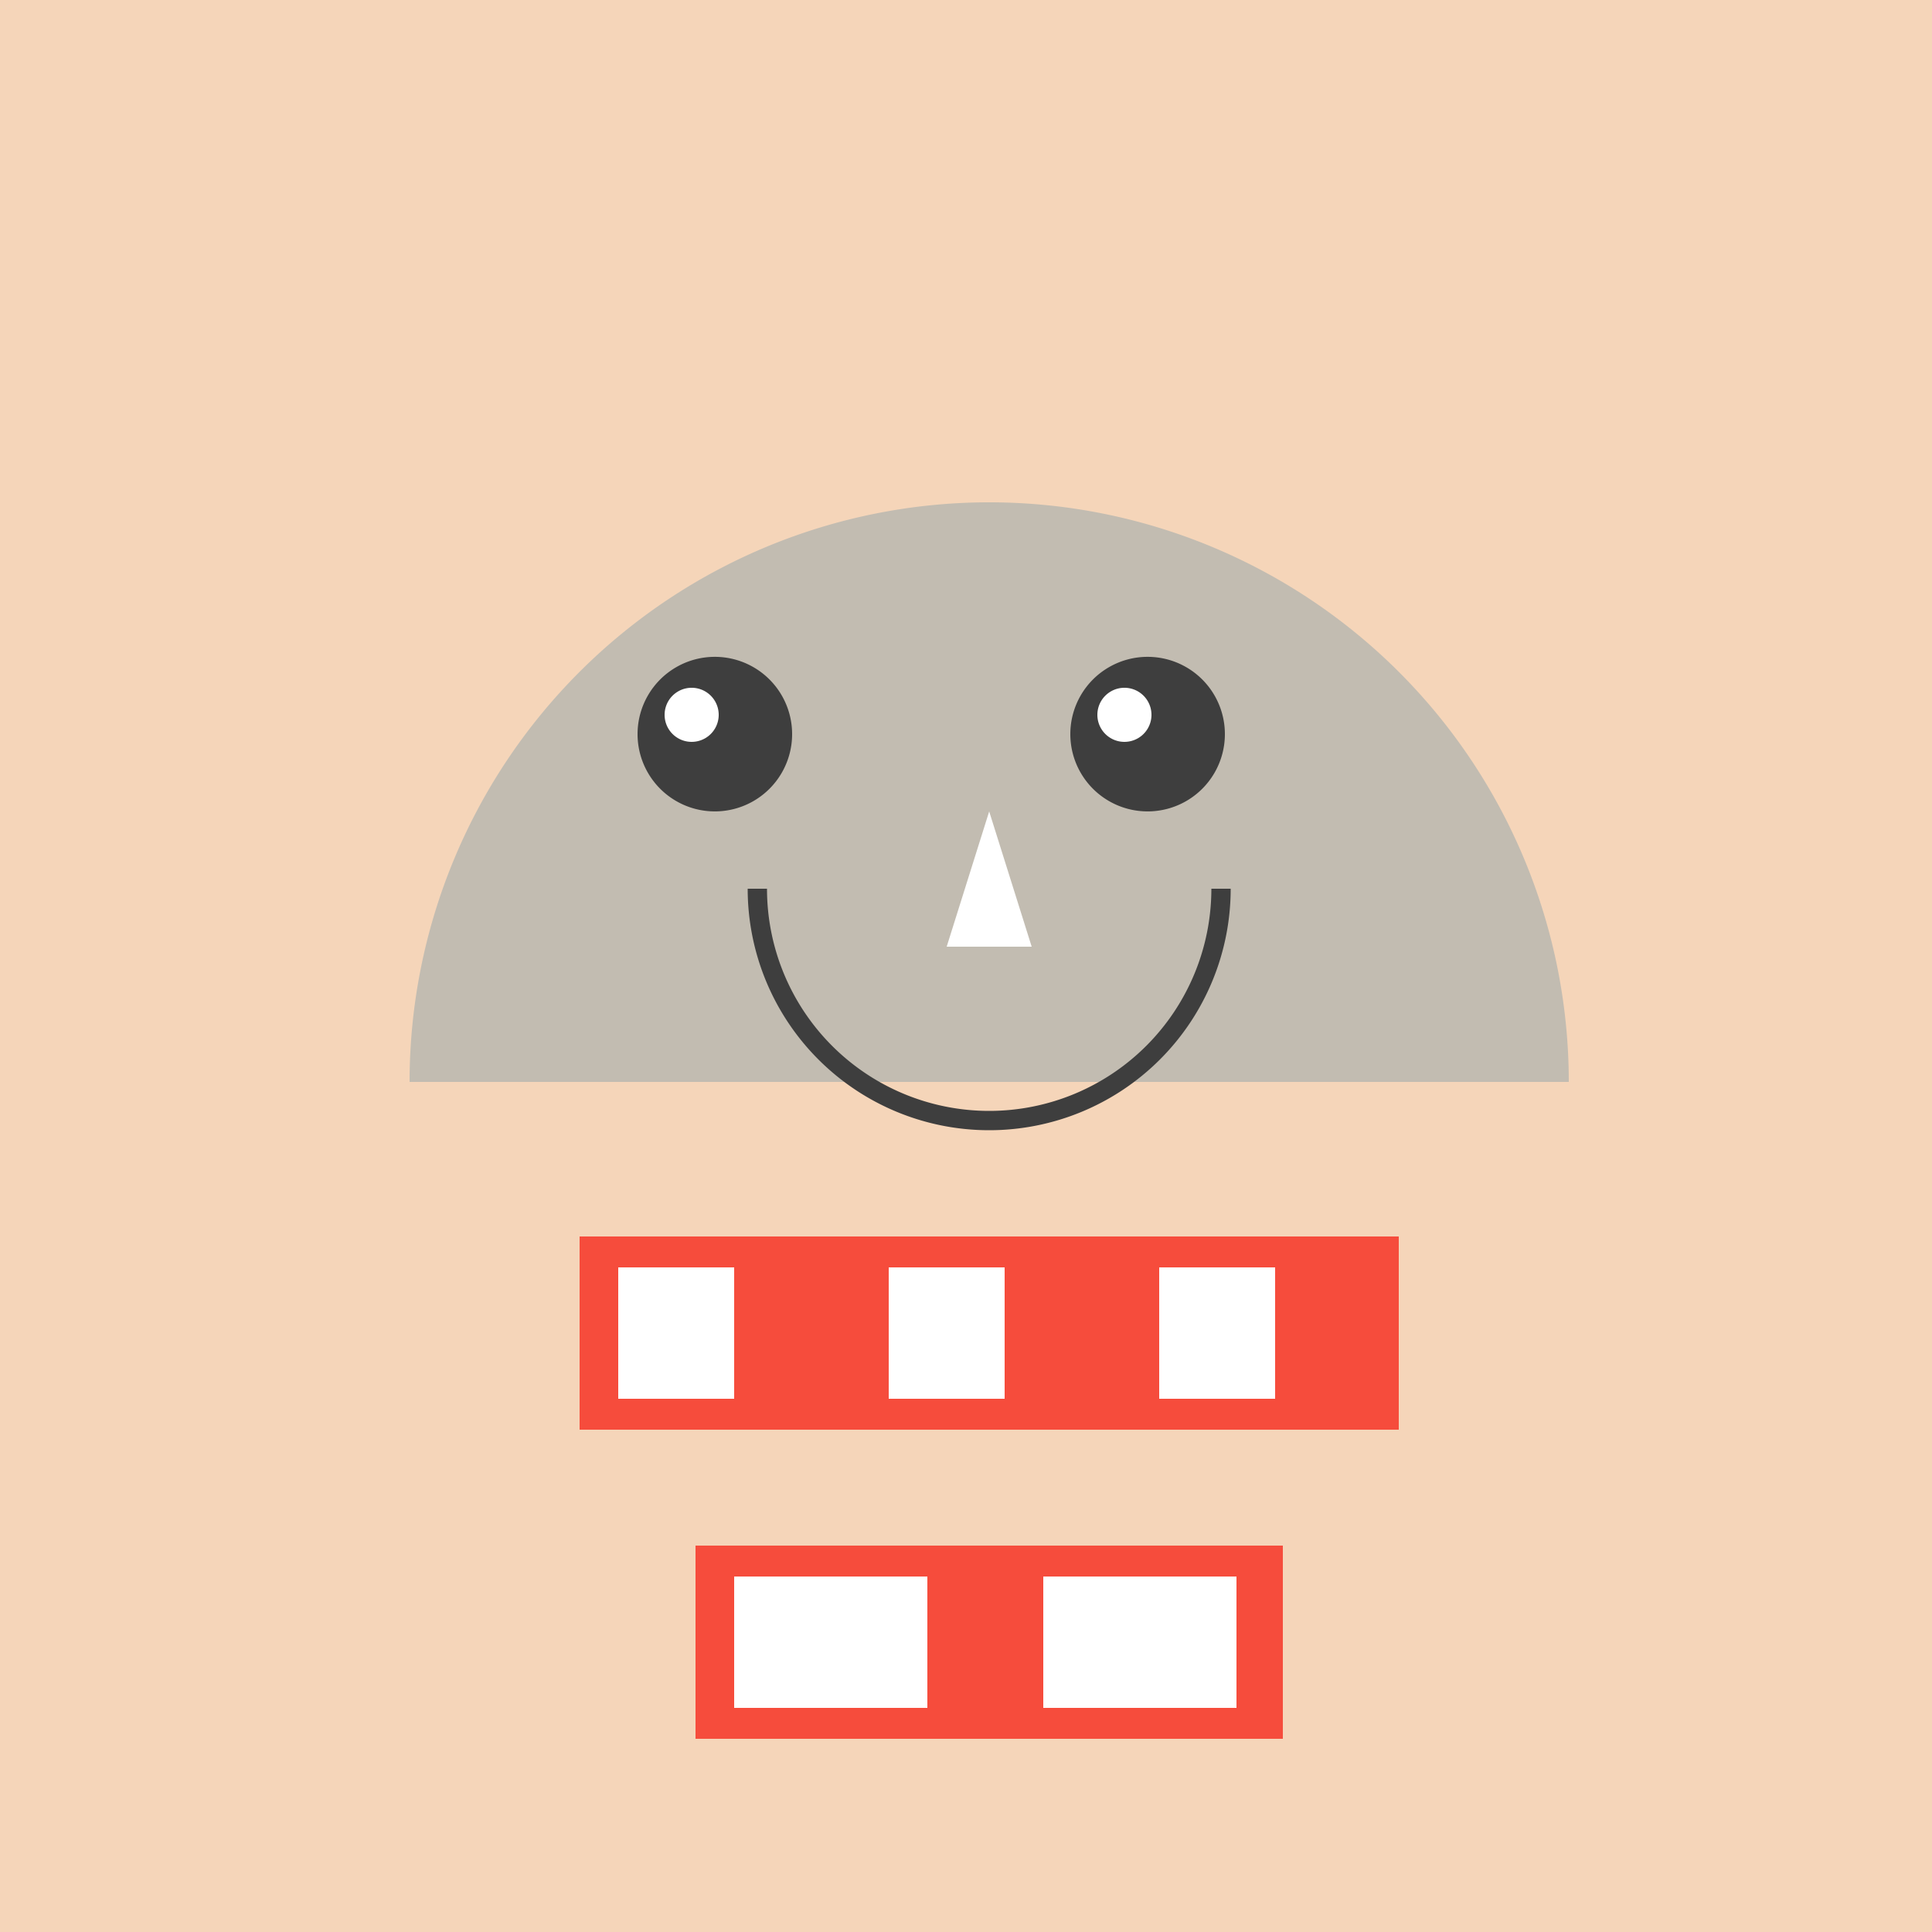
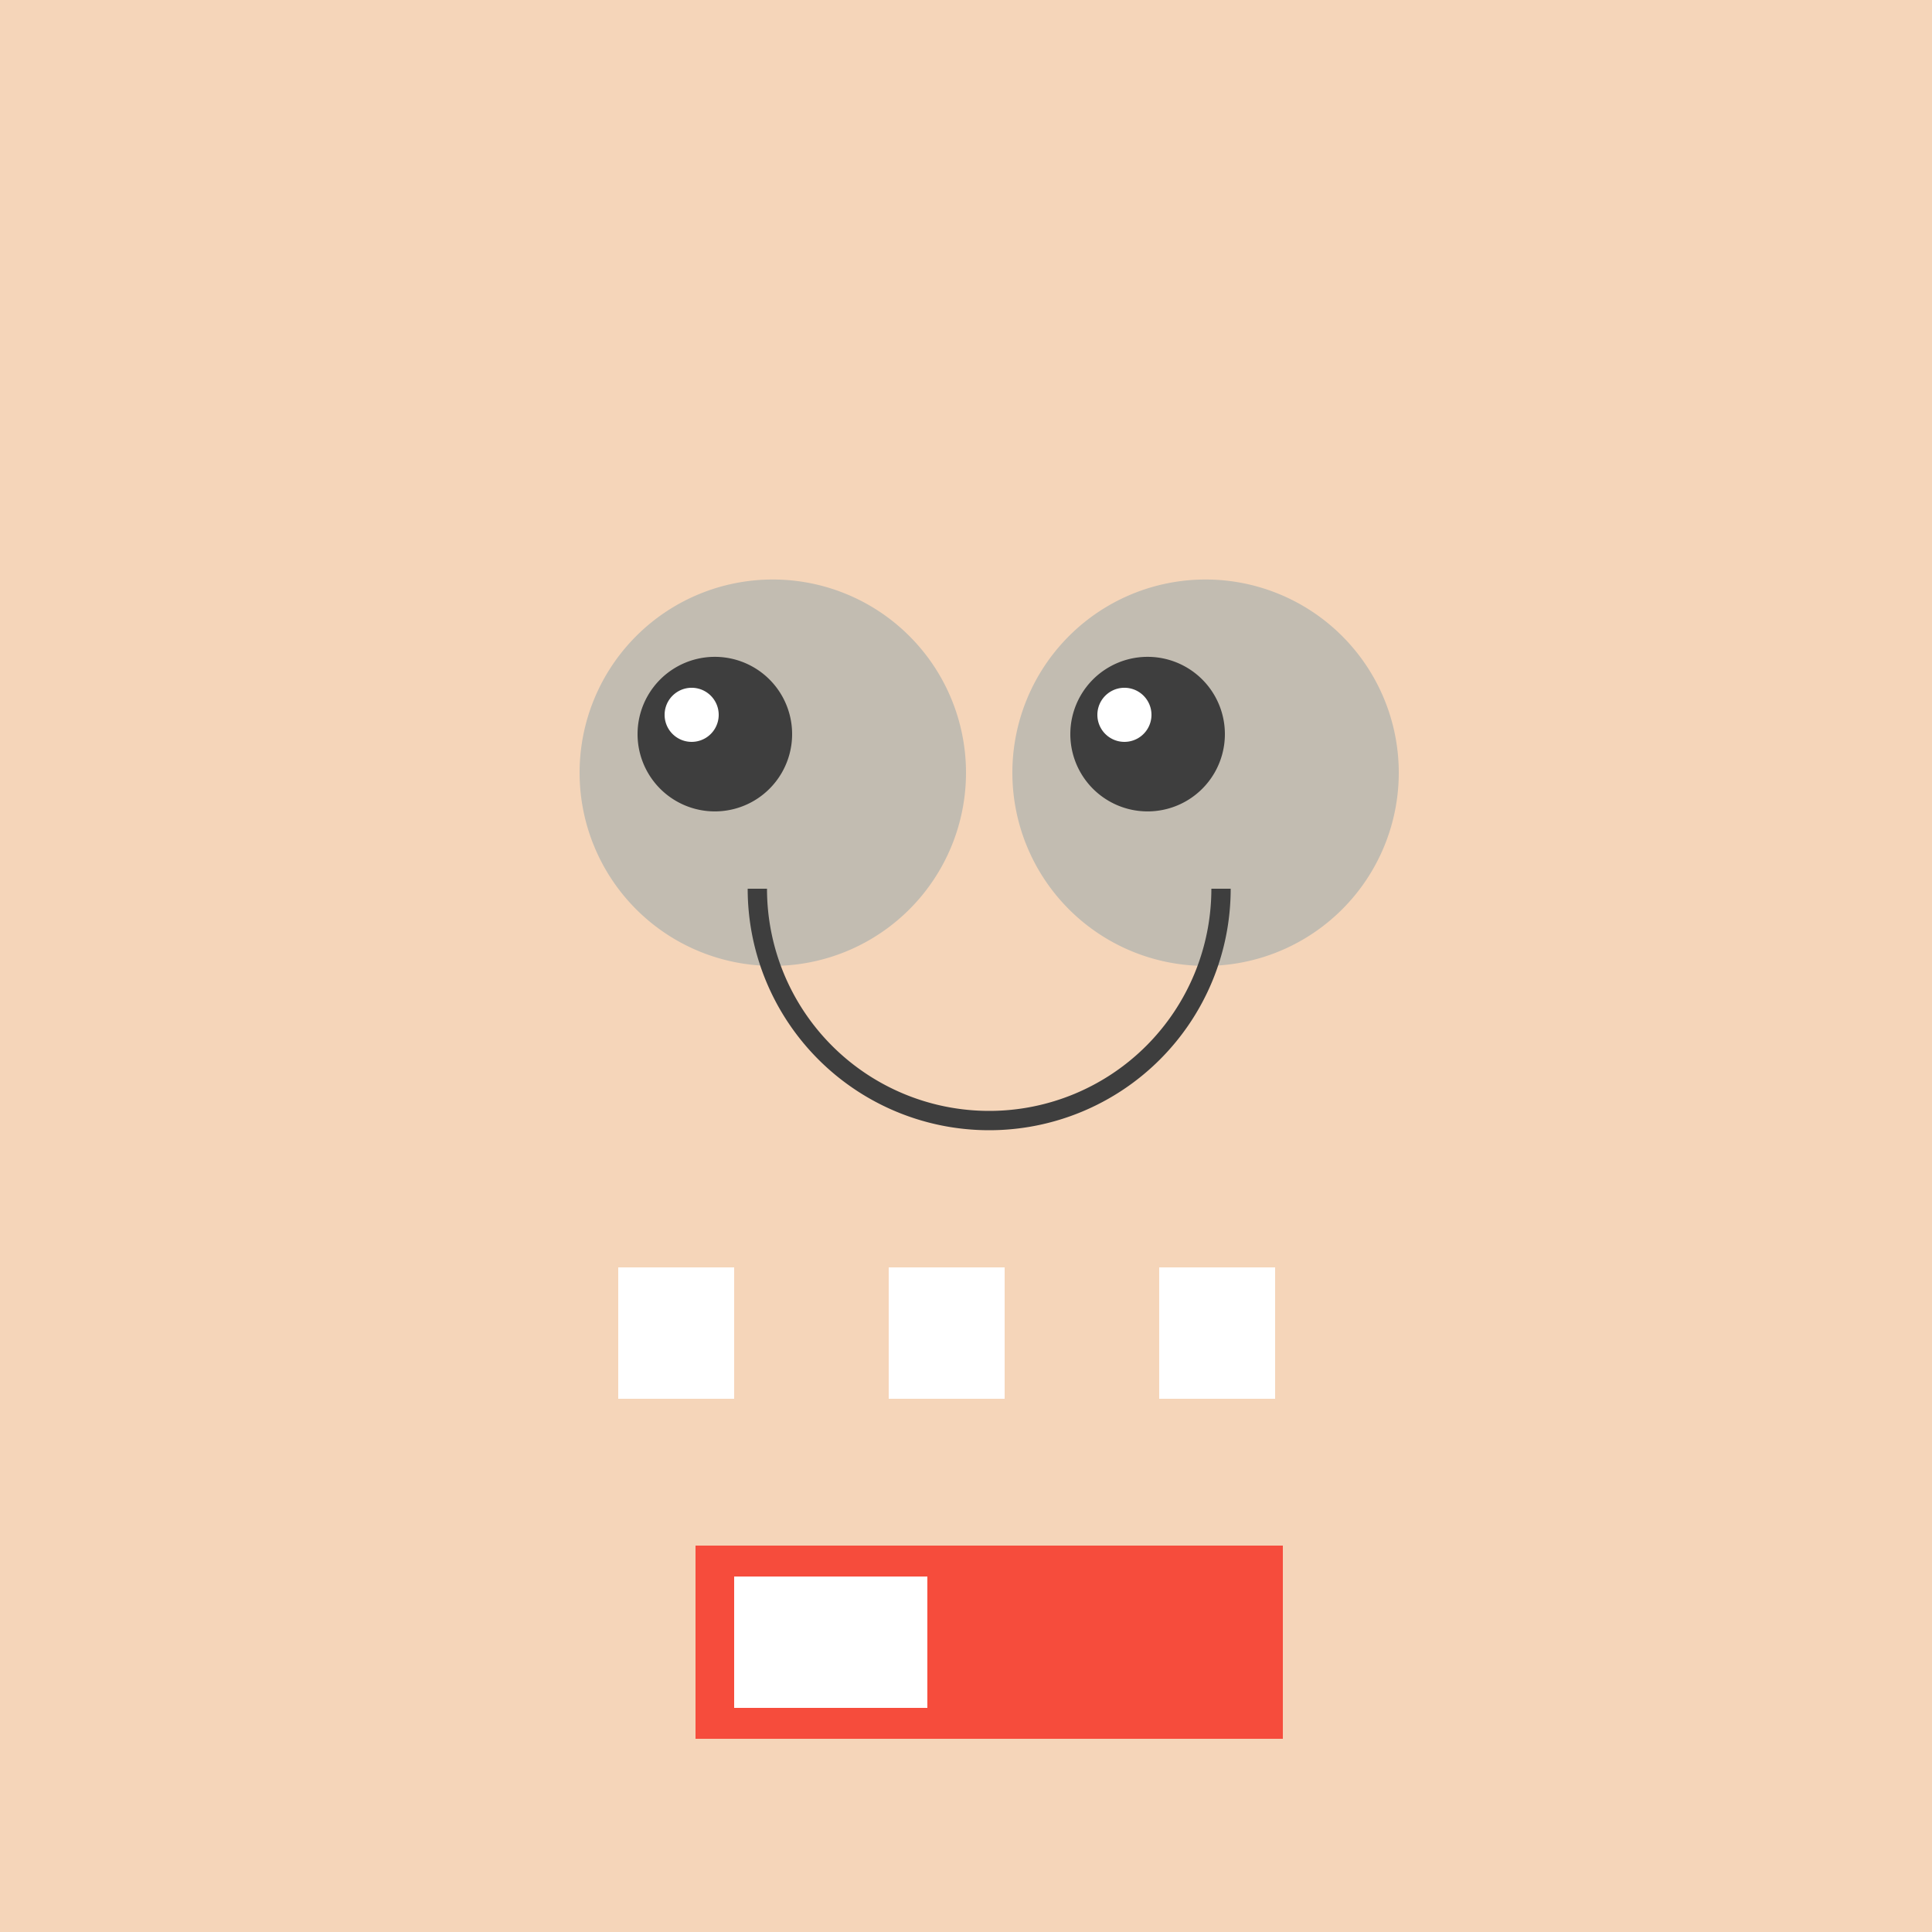
<svg xmlns="http://www.w3.org/2000/svg" width="500" height="500">
  <defs />
  <g>
    <rect fill="#F5D5B9" stroke="none" x="0" y="0" width="512" height="512" />
-     <path fill="#C2BCB1" stroke="none" paint-order="stroke fill markers" d=" M 406 280 A 150 150 0 1 0 106 280" />
    <path fill="#C2BCB1" stroke="none" paint-order="stroke fill markers" d=" M 250 200 A 50 50 0 1 1 250 199.95" />
    <path fill="#C2BCB1" stroke="none" paint-order="stroke fill markers" d=" M 362 200 A 50 50 0 1 1 362 199.95" />
    <path fill="#3E3E3E" stroke="none" paint-order="stroke fill markers" d=" M 205 190 A 20 20 0 1 1 205 189.98" />
    <path fill="#3E3E3E" stroke="none" paint-order="stroke fill markers" d=" M 317 190 A 20 20 0 1 1 317 189.98" />
    <path fill="#FFFFFF" stroke="none" paint-order="stroke fill markers" d=" M 186 185 A 7 7 0 1 1 186 184.993" />
    <path fill="#FFFFFF" stroke="none" paint-order="stroke fill markers" d=" M 298 185 A 7 7 0 1 1 298 184.993" />
-     <path fill="#FFFFFF" stroke="none" paint-order="stroke fill markers" d=" M 256 210 L 245 245 L 267 245 Z" />
-     <rect fill="#F64C3C" stroke="none" x="150" y="320" width="212" height="50" />
+     <path fill="#FFFFFF" stroke="none" paint-order="stroke fill markers" d=" M 256 210 L 245 245 Z" />
    <rect fill="#F64C3C" stroke="none" x="180" y="400" width="152" height="50" />
    <rect fill="#FFFFFF" stroke="none" x="160" y="328" width="30" height="34" />
    <rect fill="#FFFFFF" stroke="none" x="230" y="328" width="30" height="34" />
    <rect fill="#FFFFFF" stroke="none" x="300" y="328" width="30" height="34" />
    <rect fill="#FFFFFF" stroke="none" x="190" y="408" width="50" height="34" />
-     <rect fill="#FFFFFF" stroke="none" x="270" y="408" width="50" height="34" />
    <path fill="none" stroke="#3E3E3E" paint-order="fill stroke markers" d=" M 316 230 A 60 60 0 0 1 196 230" stroke-miterlimit="10" stroke-width="5" stroke-dasharray="" />
  </g>
</svg>